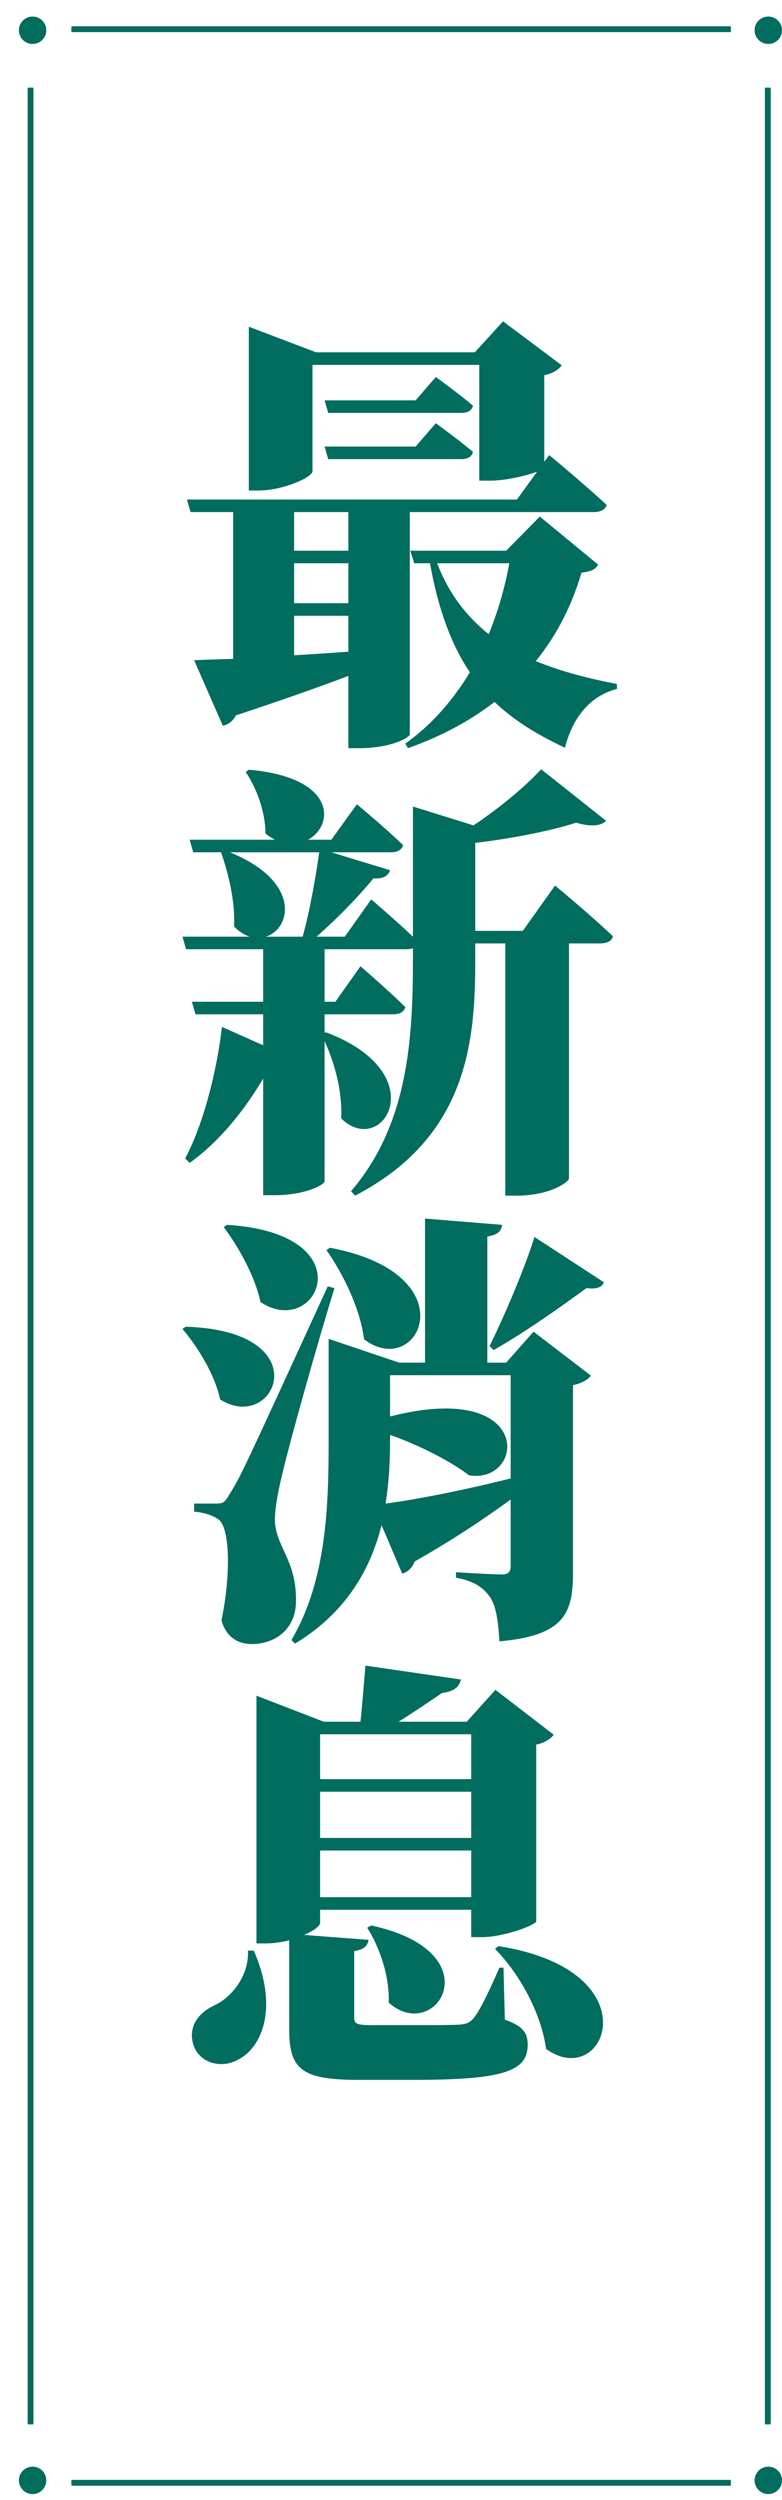
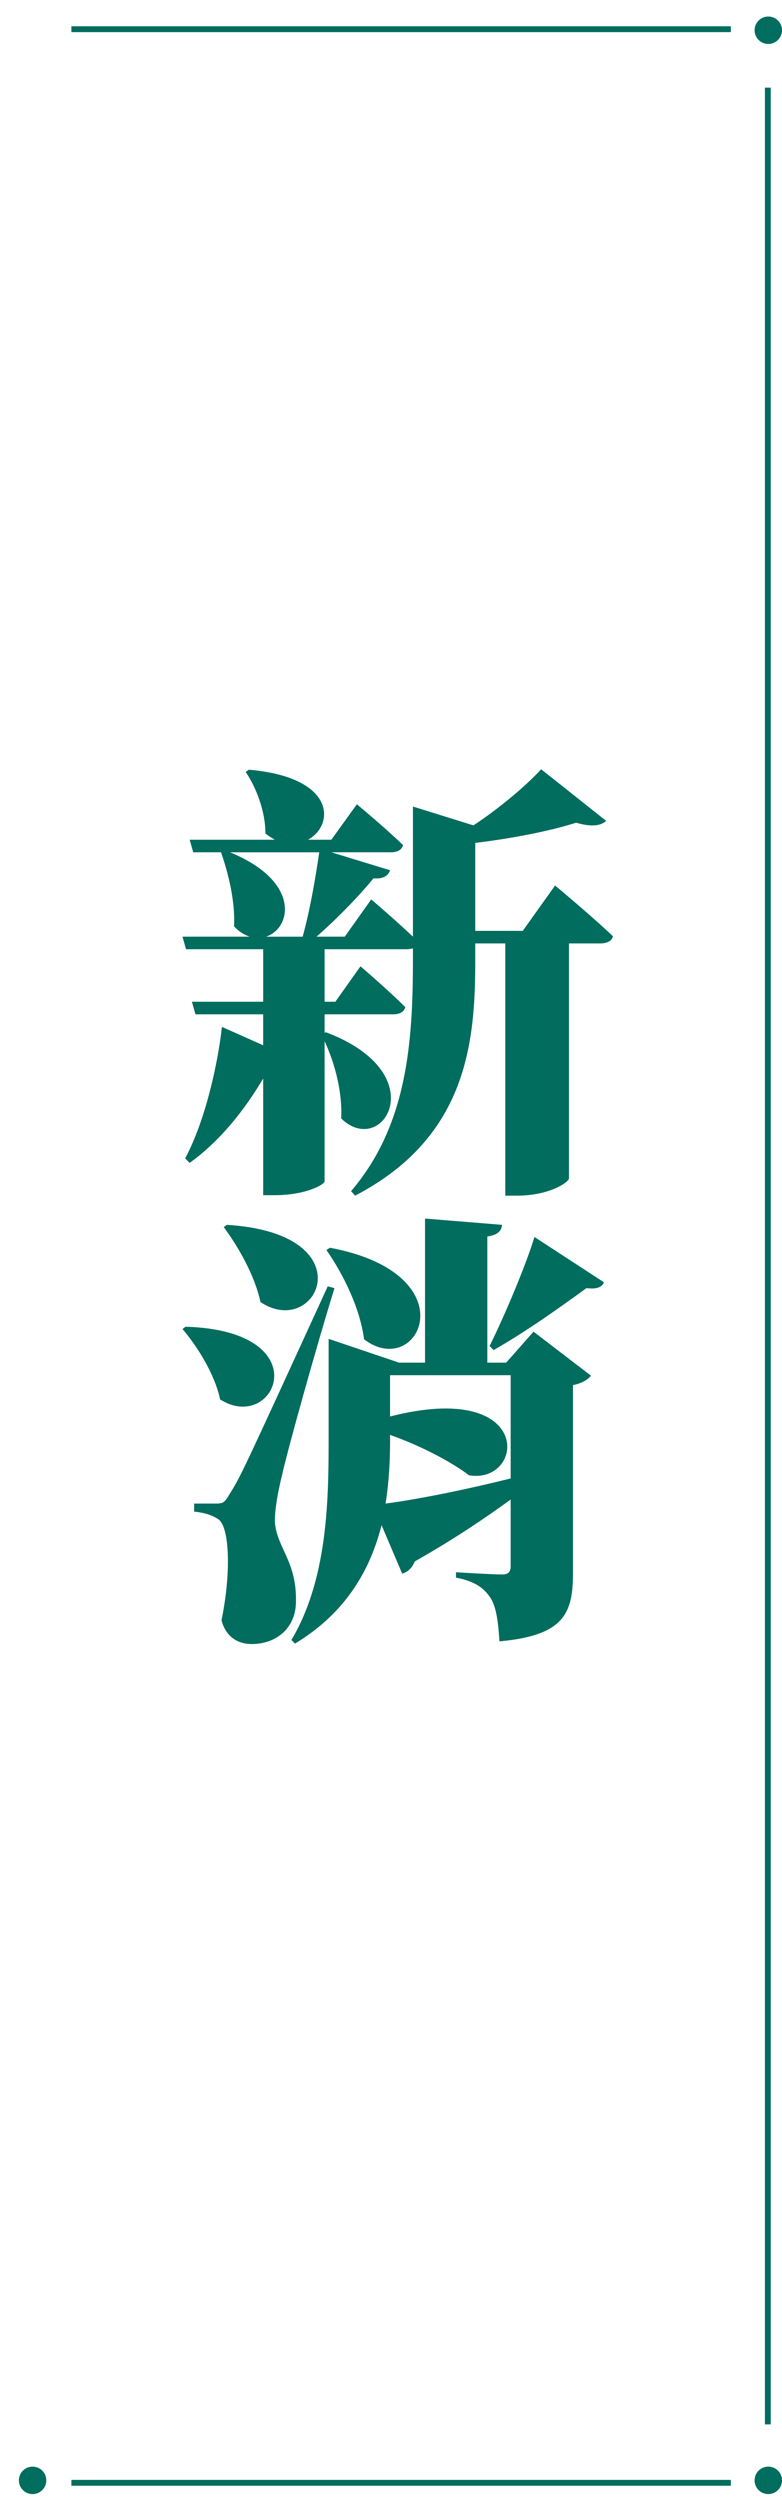
<svg xmlns="http://www.w3.org/2000/svg" version="1.1" id="圖層_2" x="0px" y="0px" width="134px" height="427.929px" viewBox="0 0 134 427.929" enable-background="new 0 0 134 427.929" xml:space="preserve">
  <line fill="none" stroke="#006D5E" stroke-miterlimit="10" x1="131.569" y1="415" x2="131.569" y2="15" />
-   <line fill="none" stroke="#006D5E" stroke-miterlimit="10" x1="5.236" y1="415" x2="5.236" y2="15" />
  <line fill="none" stroke="#006D5E" stroke-miterlimit="10" x1="12.236" y1="5" x2="125.236" y2="5" />
  <line fill="none" stroke="#006D5E" stroke-miterlimit="10" x1="12.236" y1="425" x2="125.236" y2="425" />
-   <circle fill="#006D5E" cx="5.584" cy="5.178" r="2.349" />
  <circle fill="#006D5E" cx="131.651" cy="5.178" r="2.349" />
  <circle fill="#006D5E" cx="5.584" cy="424.58" r="2.349" />
  <circle fill="#006D5E" cx="131.651" cy="424.58" r="2.349" />
  <g>
-     <path fill="#006D5E" d="M70.22,125.688c0,0.538-3.15,2.382-8.605,2.382h-1.921V115.7c-5.07,1.921-11.37,4.148-19.284,6.761   c-0.461,0.999-1.383,1.613-2.228,1.768l-4.917-11.218c1.69-0.076,3.995-0.153,6.684-0.23V87.658h-7.299l-0.614-2.151h56.545   l3.457-4.764c-1.844,0.691-5.455,1.537-7.99,1.537h-1.92V62.458h-28.58v18.209c0,0.998-4.917,3.304-9.373,3.304h-1.537V55.928   l11.524,4.38H81.36l4.84-5.302l10.064,7.529c-0.461,0.614-1.383,1.383-2.996,1.69v14.828l0.845-1.153c0,0,6.223,5.147,9.834,8.528   c-0.23,0.845-1.075,1.229-2.228,1.229H70.22V125.688z M50.398,87.658v6.607h9.296v-6.607H50.398z M50.398,103.254h9.296v-6.838   h-9.296V103.254z M50.398,112.166c2.919-0.153,6.069-0.384,9.296-0.614v-6.146h-9.296V112.166z M74.676,64.533   c0,0,3.842,2.766,6.377,4.917c-0.23,0.845-0.922,1.229-1.998,1.229H56.237l-0.615-2.151h15.596L74.676,64.533z M55.623,76.441   h15.596l3.457-3.995c0,0,3.842,2.766,6.377,4.917c-0.23,0.845-0.922,1.229-1.998,1.229H56.237L55.623,76.441z M102.488,96.646   c-0.461,0.846-1.076,1.152-2.843,1.383c-1.613,5.455-4.148,10.603-7.836,15.136c4.302,1.767,9.066,2.996,13.906,3.918v0.845   c-4.456,1.153-7.529,4.687-8.912,10.064c-4.763-2.228-8.758-4.686-12.062-7.836c-4.072,3.15-8.989,5.839-14.828,7.913l-0.461-0.769   c4.61-3.303,8.221-7.528,11.063-12.215c-3.15-4.687-5.378-10.603-6.838-18.67h-2.689l-0.691-2.15h16.441l5.762-5.84L102.488,96.646   z M74.907,96.416c1.997,5.225,5.07,9.143,8.835,12.14c1.613-3.919,2.766-7.99,3.534-12.14H74.907z" />
    <path fill="#006D5E" d="M95.112,151.581c0,0,6.3,5.225,9.911,8.682c-0.153,0.845-1.076,1.229-2.151,1.229h-5.378v40.258   c-0.077,0.614-3.304,2.919-8.912,2.919h-1.998v-43.177h-5.147v2.996c0,13.905-1.383,30.193-20.59,40.181l-0.691-0.769   c9.68-11.293,10.602-25.66,10.602-39.72v-1.844c-0.307,0.077-0.691,0.153-1.076,0.153h-14.06v8.989h1.844l4.303-6.069   c0,0,4.84,4.148,7.683,6.991c-0.23,0.845-0.999,1.229-2.074,1.229H55.623v3.149l0.23-0.076c18.746,7.067,9.681,21.665,2.612,14.751   c0.23-4.456-1.076-9.45-2.843-13.215v23.971c0,0.537-3.15,2.381-8.604,2.381h-1.921v-19.975c-2.996,5.07-7.222,10.603-12.6,14.443   l-0.769-0.769c3.458-6.453,5.608-16.21,6.3-22.51l7.068,3.149v-5.301H33.496l-0.615-2.151h12.216v-8.989H31.883l-0.615-2.151   h11.524c-0.922-0.307-1.844-0.845-2.689-1.767c0.23-4.303-0.999-9.143-2.228-12.677h-4.764l-0.614-2.151h14.597   c-0.538-0.307-1.076-0.614-1.613-1.075c0-3.842-1.613-7.913-3.38-10.525l0.538-0.384c15.058,1.306,14.674,9.526,10.141,11.984   h3.995l4.379-6.069c0,0,4.994,4.149,7.913,6.991c-0.23,0.846-0.999,1.229-2.074,1.229H56.775l10.064,3.073   c-0.307,0.922-1.152,1.536-2.842,1.383c-2.382,2.92-6.069,6.761-9.757,9.987h4.84l4.533-6.376c0,0,4.149,3.534,7.145,6.376V138.06   l10.372,3.227c4.533-2.996,9.066-6.838,11.601-9.604l11.14,8.835c-0.922,0.846-2.535,1.076-5.147,0.308   c-4.302,1.383-10.833,2.688-17.286,3.457v15.059h8.144L95.112,151.581z M39.412,145.896c12.215,4.994,10.525,13.061,6.146,14.443   h6.3c1.229-4.379,2.228-10.141,2.843-14.443H39.412z" />
    <path fill="#006D5E" d="M31.806,227.105c23.125,0.692,15.365,18.439,5.916,12.446c-0.922-4.302-3.841-8.988-6.454-12.062   L31.806,227.105z M57.313,220.499c-2.997,9.68-7.99,27.504-8.989,32.037c-0.692,2.766-1.229,5.762-1.229,7.836   c0.23,4.533,3.841,6.838,3.611,13.983c-0.077,4.226-3.227,7.067-7.606,7.067c-1.998,0-4.302-0.922-5.147-4.071   c1.69-8.144,1.383-15.98-0.538-17.286c-1.152-0.769-2.536-1.152-4.149-1.307v-1.383H36.8c1.306,0,1.613,0,2.535-1.613   c1.921-3.073,1.921-3.073,16.826-35.571L57.313,220.499z M38.874,209.666c24.047,1.46,15.52,19.745,5.762,13.215   c-0.999-4.61-3.841-9.527-6.3-12.831L38.874,209.666z M91.424,227.951l9.834,7.529c-0.461,0.614-1.459,1.306-3.073,1.613v32.114   c0,6.914-1.46,10.756-12.6,11.754c-0.23-3.457-0.538-5.839-1.537-7.452c-1.075-1.536-2.381-2.766-5.916-3.457v-0.922   c0,0,6.146,0.384,7.913,0.384c1.152,0,1.46-0.537,1.46-1.459v-11.371c-4.226,3.073-9.527,6.685-16.441,10.603   c-0.384,0.999-1.152,1.844-2.151,2.074l-3.534-8.298c-1.844,7.376-5.916,14.905-14.828,20.283l-0.615-0.615   c6.069-10.218,6.376-23.278,6.376-34.111v-17.439l12.062,4.071h4.456v-24.661l13.214,1.075c-0.153,0.999-0.614,1.69-2.535,1.997   v21.589h3.227L91.424,227.951z M56.544,213.584c24.047,4.533,15.212,22.818,5.839,15.673c-0.691-5.378-3.611-11.217-6.453-15.288   L56.544,213.584z M66.839,246.62c0,3.227-0.153,6.915-0.768,10.756c5.301-0.691,13.445-2.305,21.435-4.302v-17.671H66.839v7.068   c24.893-6.377,23.125,11.678,13.522,10.064c-2.382-1.844-7.452-4.764-13.522-6.915V246.62z M103.486,219.5   c-0.307,0.769-1.075,1.229-2.996,0.999c-4.226,3.073-10.218,7.375-15.903,10.602l-0.691-0.691c2.766-5.608,6.3-14.06,7.683-18.669   L103.486,219.5z" />
-     <path fill="#006D5E" d="M43.484,333.898c4.226,9.604,1.537,16.519-2.689,18.67c-2.843,1.613-6.684,0.614-7.683-2.612   c-0.922-3.15,0.999-5.455,3.611-6.685c2.919-1.306,5.992-5.07,5.762-9.373H43.484z M86.507,345.73   c3.15,1.075,3.918,2.305,3.918,4.303c0,4.532-4.226,5.992-19.514,5.992h-9.373c-9.604,0-11.985-1.613-11.985-8.604v-15.289   c-1.229,0.308-2.612,0.538-3.995,0.538h-1.613v-42.409l11.524,4.456h6.3c0.307-2.843,0.614-6.761,0.845-9.604l16.365,2.382   c-0.308,1.459-1.46,2.074-3.227,2.305c-1.92,1.306-4.994,3.38-7.452,4.917h11.678l4.917-5.455l9.988,7.683   c-0.461,0.615-1.46,1.383-2.997,1.69v30.271c-0.153,0.614-5.531,2.688-9.296,2.688h-1.844v-4.687H54.854v2.229   c0,0.538-1.076,1.383-2.766,2.074l11.063,0.845c-0.154,1.076-0.845,1.69-2.458,1.921v11.371c0,0.998,0.307,1.306,2.766,1.306h8.758   c2.458,0,5.147,0,6.377-0.077c1.306-0.076,1.844-0.307,2.535-1.075c1.076-1.306,2.458-4.148,4.456-8.682h0.691L86.507,345.73z    M54.854,296.868v7.683h25.891v-7.683H54.854z M80.746,314.615v-7.913H54.854v7.913H80.746z M80.746,324.757v-7.99H54.854v7.99   H80.746z M63.613,329.597c21.051,4.533,11.14,20.437,2.996,13.214c0.154-4.532-1.536-9.449-3.688-12.83L63.613,329.597z    M85.432,333.131c26.736,4.226,18.285,24.969,8.144,17.594c-0.845-6.146-4.533-12.831-8.758-17.133L85.432,333.131z" />
  </g>
</svg>